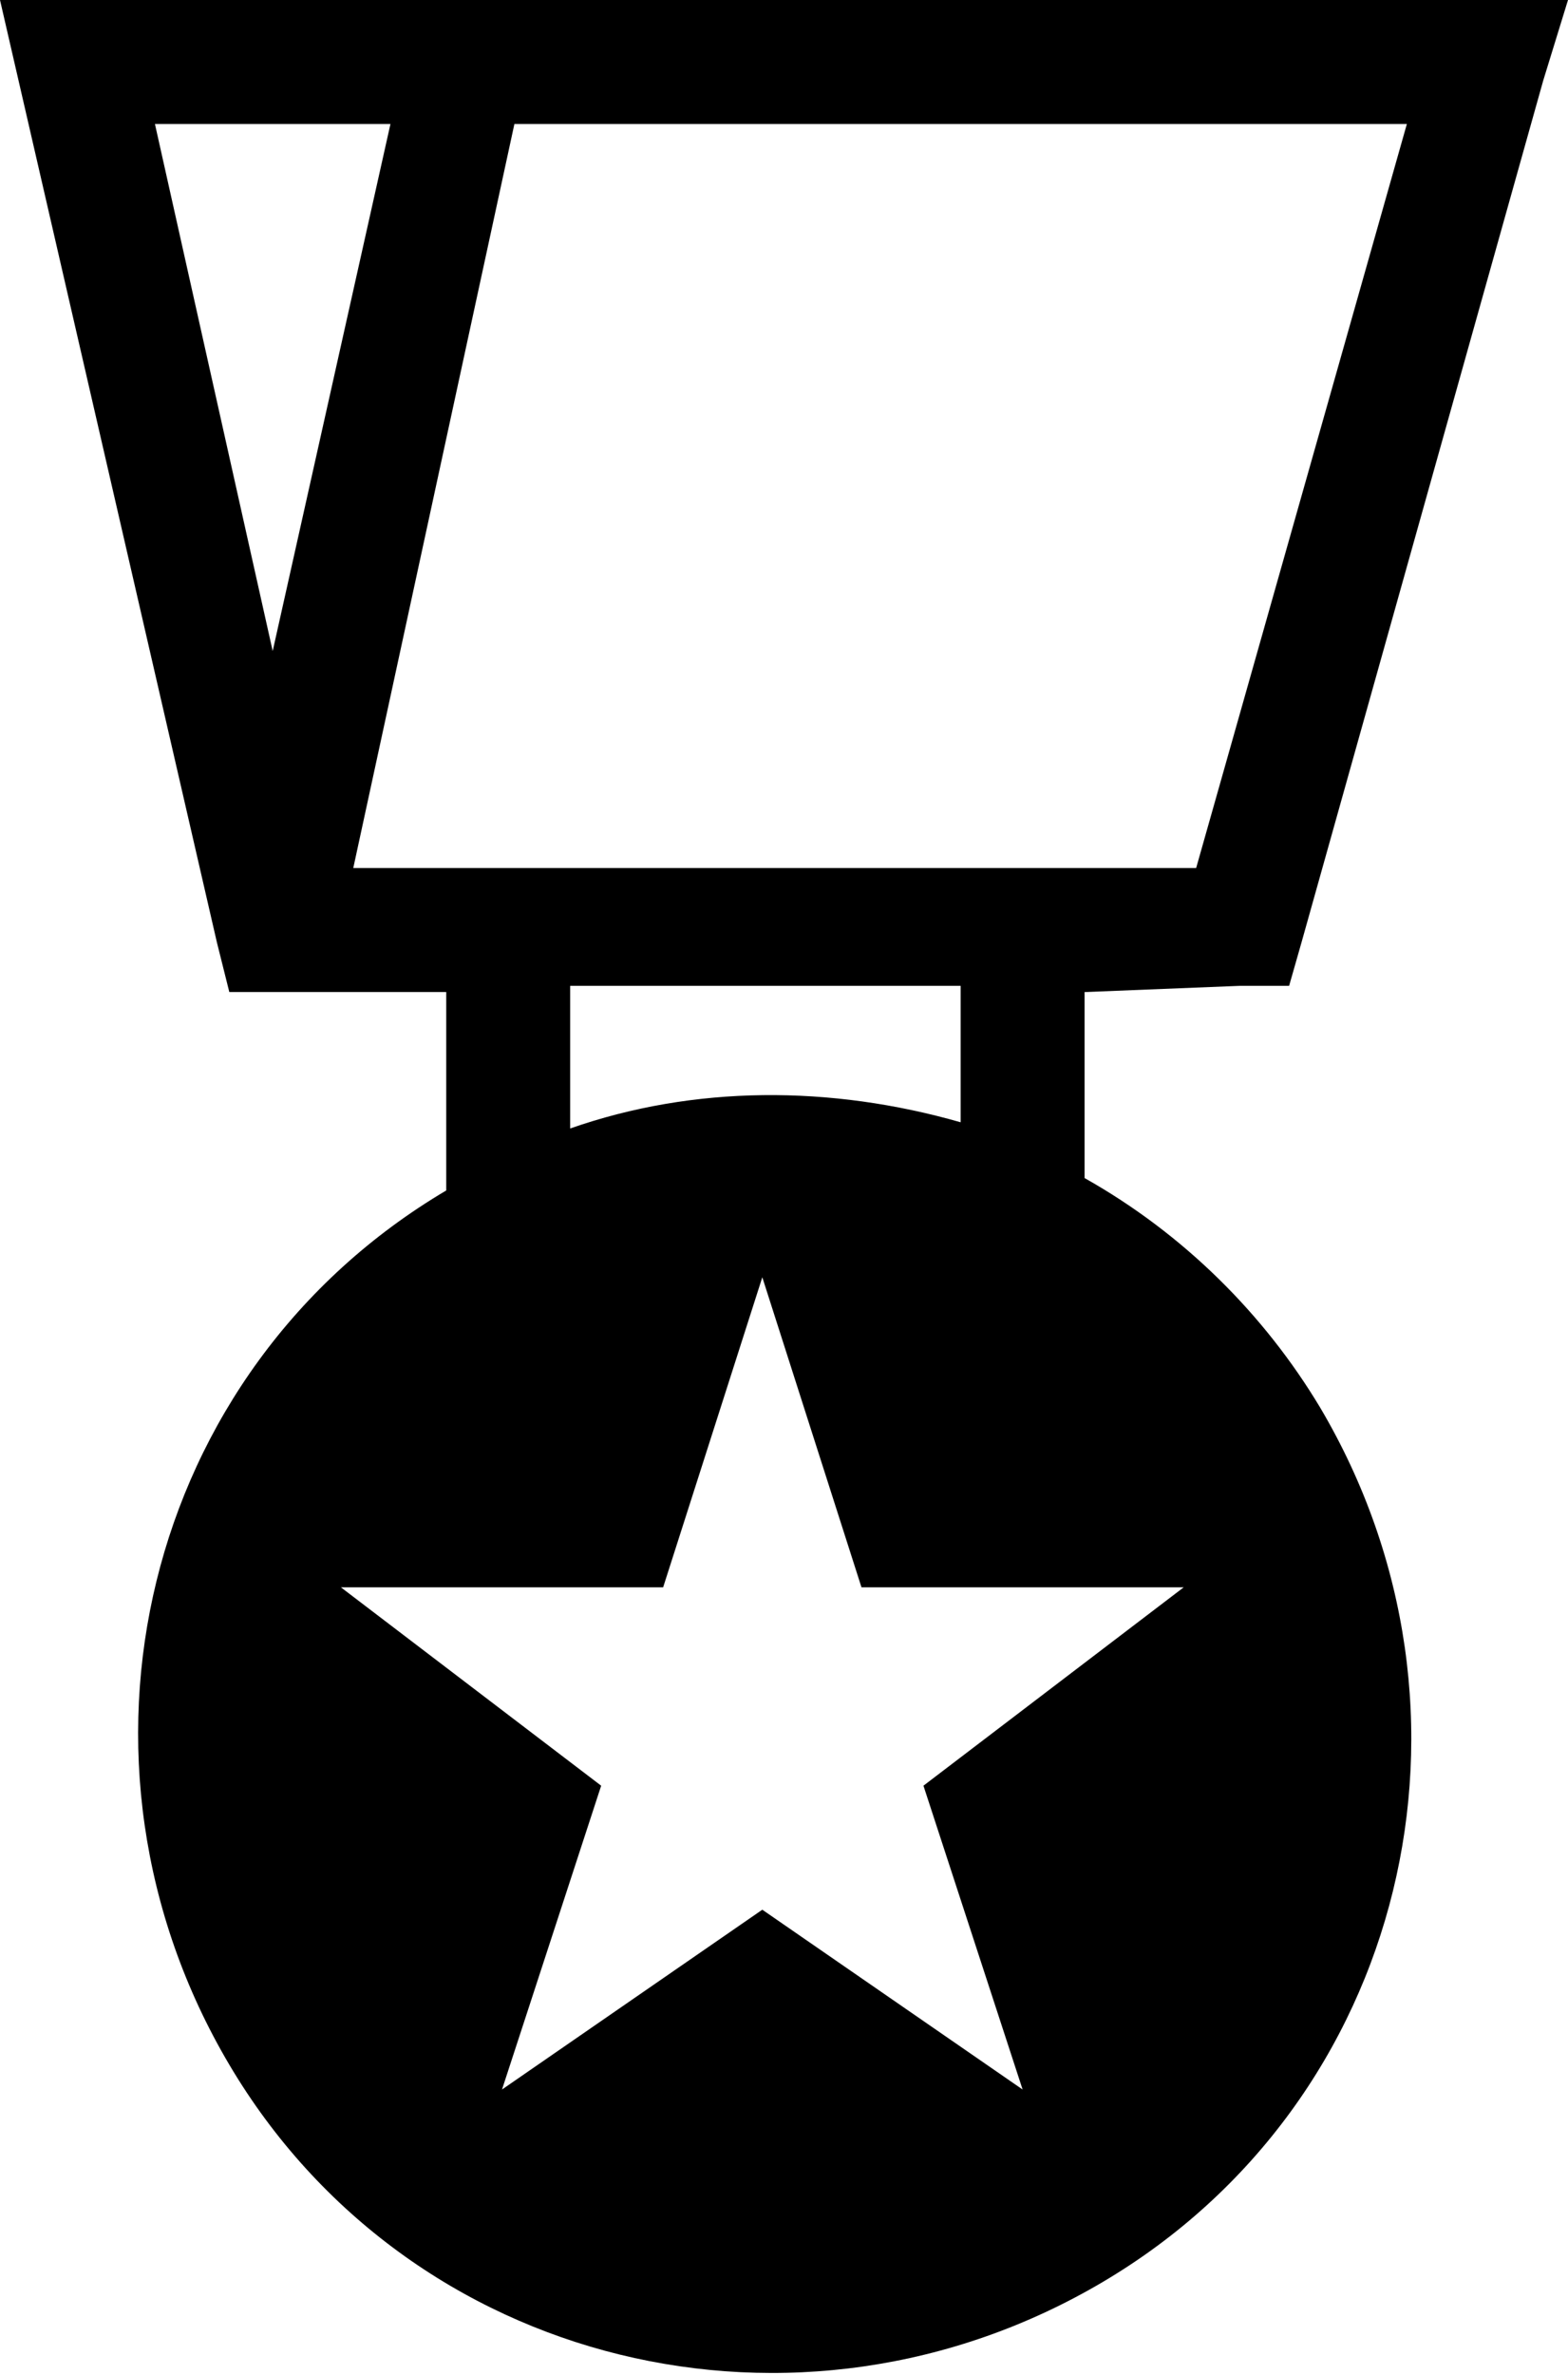
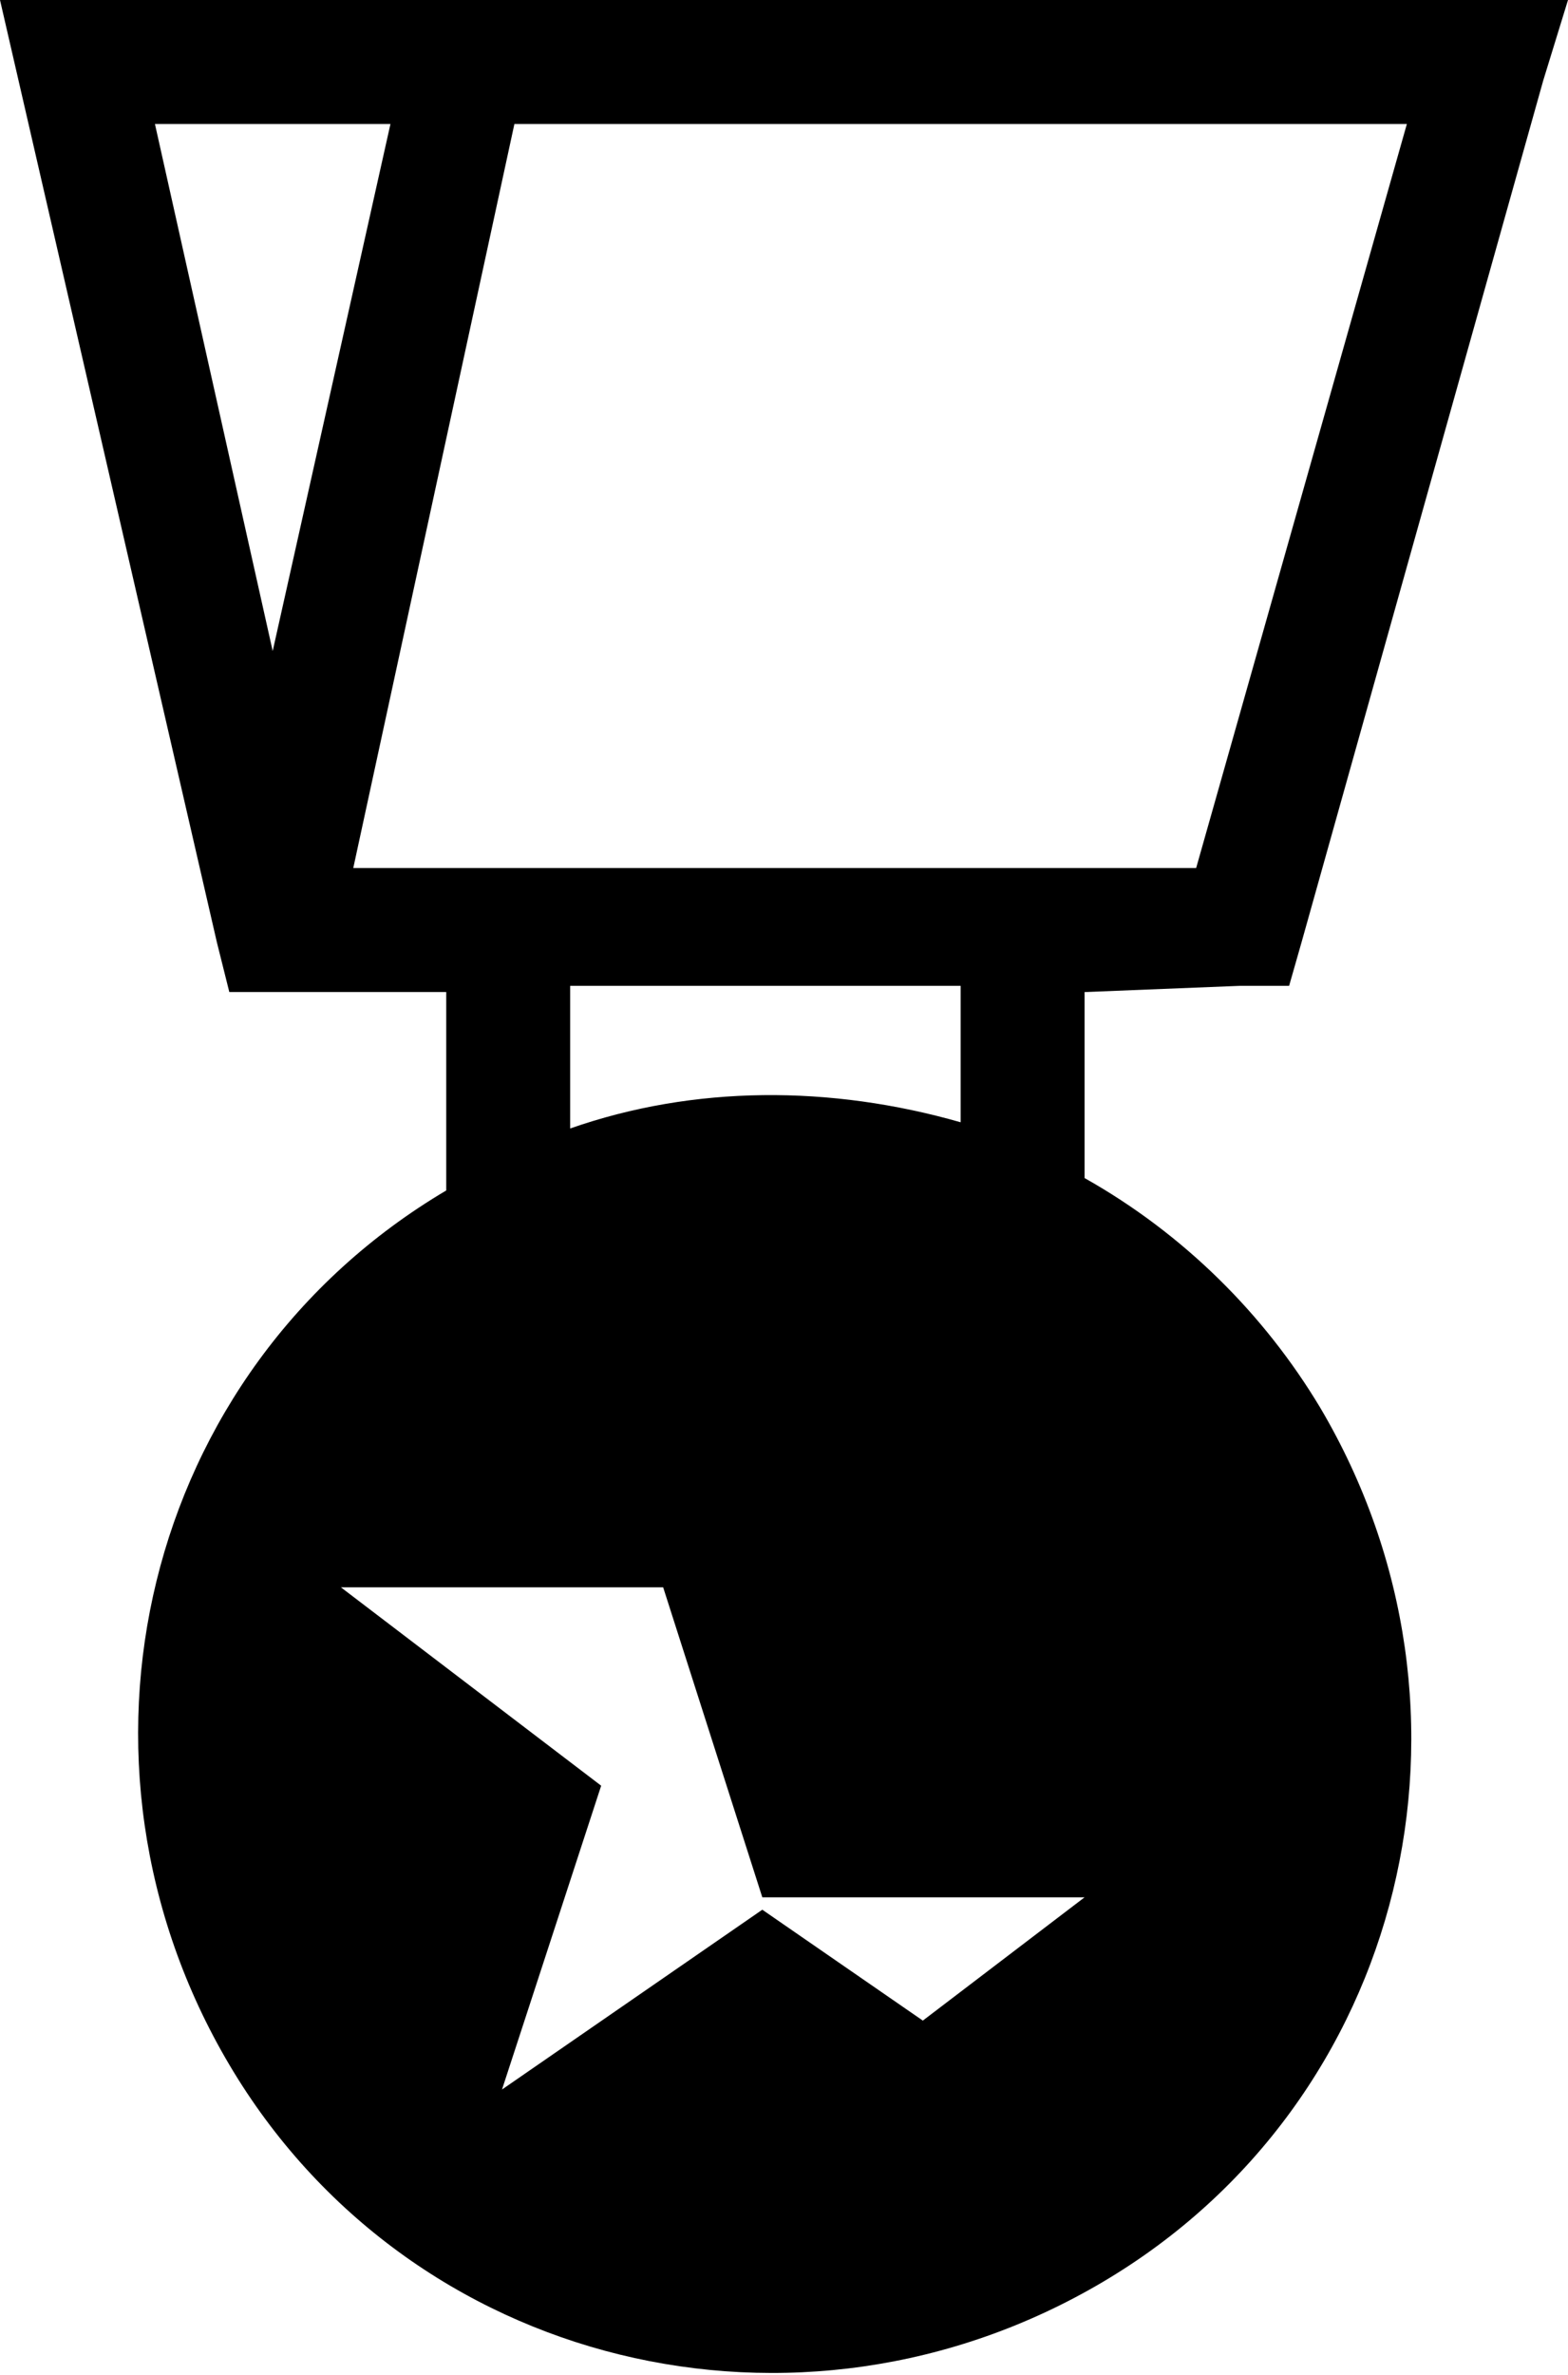
<svg xmlns="http://www.w3.org/2000/svg" version="1.1" id="Layer_1" x="0px" y="0px" viewBox="0 0 25.3 38.3" enable-background="new 0 0 25.3 38.3" xml:space="preserve">
  <g id="fa39cd83-a9f6-43c9-abe6-bb59aa4483ec">
    <g id="b85c2125-de89-4c72-8f52-bdb9465cf61f">
      <g id="bcf18adb-21ac-48fd-ba82-c8ead7ecdeda">
        <g id="fabbd857-d957-42d9-92b2-830db18ccee7">
-           <path id="e1af5715-7040-4db9-be62-8f480cdfb027" d="M20,15.9h0.8l0.2-0.7l0,0l3.9-13.9l0,0L25.3,0H0l3.5,15.2l0,0L3.7,16h3.5      v3.2c-4.9,2.9-6.4,9.2-3.5,14.1s9.2,6.4,14.1,3.5c4.9-2.9,6.4-9.2,3.5-14.1c-0.9-1.5-2.2-2.8-3.8-3.7v-3L20,15.9z M6.3,2      l-1.9,8.5L2.5,2H6.3z M8.3,2h14.4l-3.4,12H5.7L8.3,2z M16.5,33.7l-4.2-2.9l-4.2,2.9l1.6-4.9l-4.2-3.2h5.2l1.6-5l1.6,5h5.2      l-4.2,3.2L16.5,33.7z M15.5,18.1c-2.1-0.6-4.3-0.6-6.3,0.1v-2.3h6.3V18.1z" />
+           <path id="e1af5715-7040-4db9-be62-8f480cdfb027" d="M20,15.9h0.8l0.2-0.7l0,0l3.9-13.9l0,0L25.3,0H0l3.5,15.2l0,0L3.7,16h3.5      v3.2c-4.9,2.9-6.4,9.2-3.5,14.1s9.2,6.4,14.1,3.5c4.9-2.9,6.4-9.2,3.5-14.1c-0.9-1.5-2.2-2.8-3.8-3.7v-3L20,15.9z M6.3,2      l-1.9,8.5L2.5,2H6.3z M8.3,2h14.4l-3.4,12H5.7L8.3,2z M16.5,33.7l-4.2-2.9l-4.2,2.9l1.6-4.9l-4.2-3.2h5.2l1.6,5h5.2      l-4.2,3.2L16.5,33.7z M15.5,18.1c-2.1-0.6-4.3-0.6-6.3,0.1v-2.3h6.3V18.1z" />
        </g>
      </g>
    </g>
  </g>
</svg>